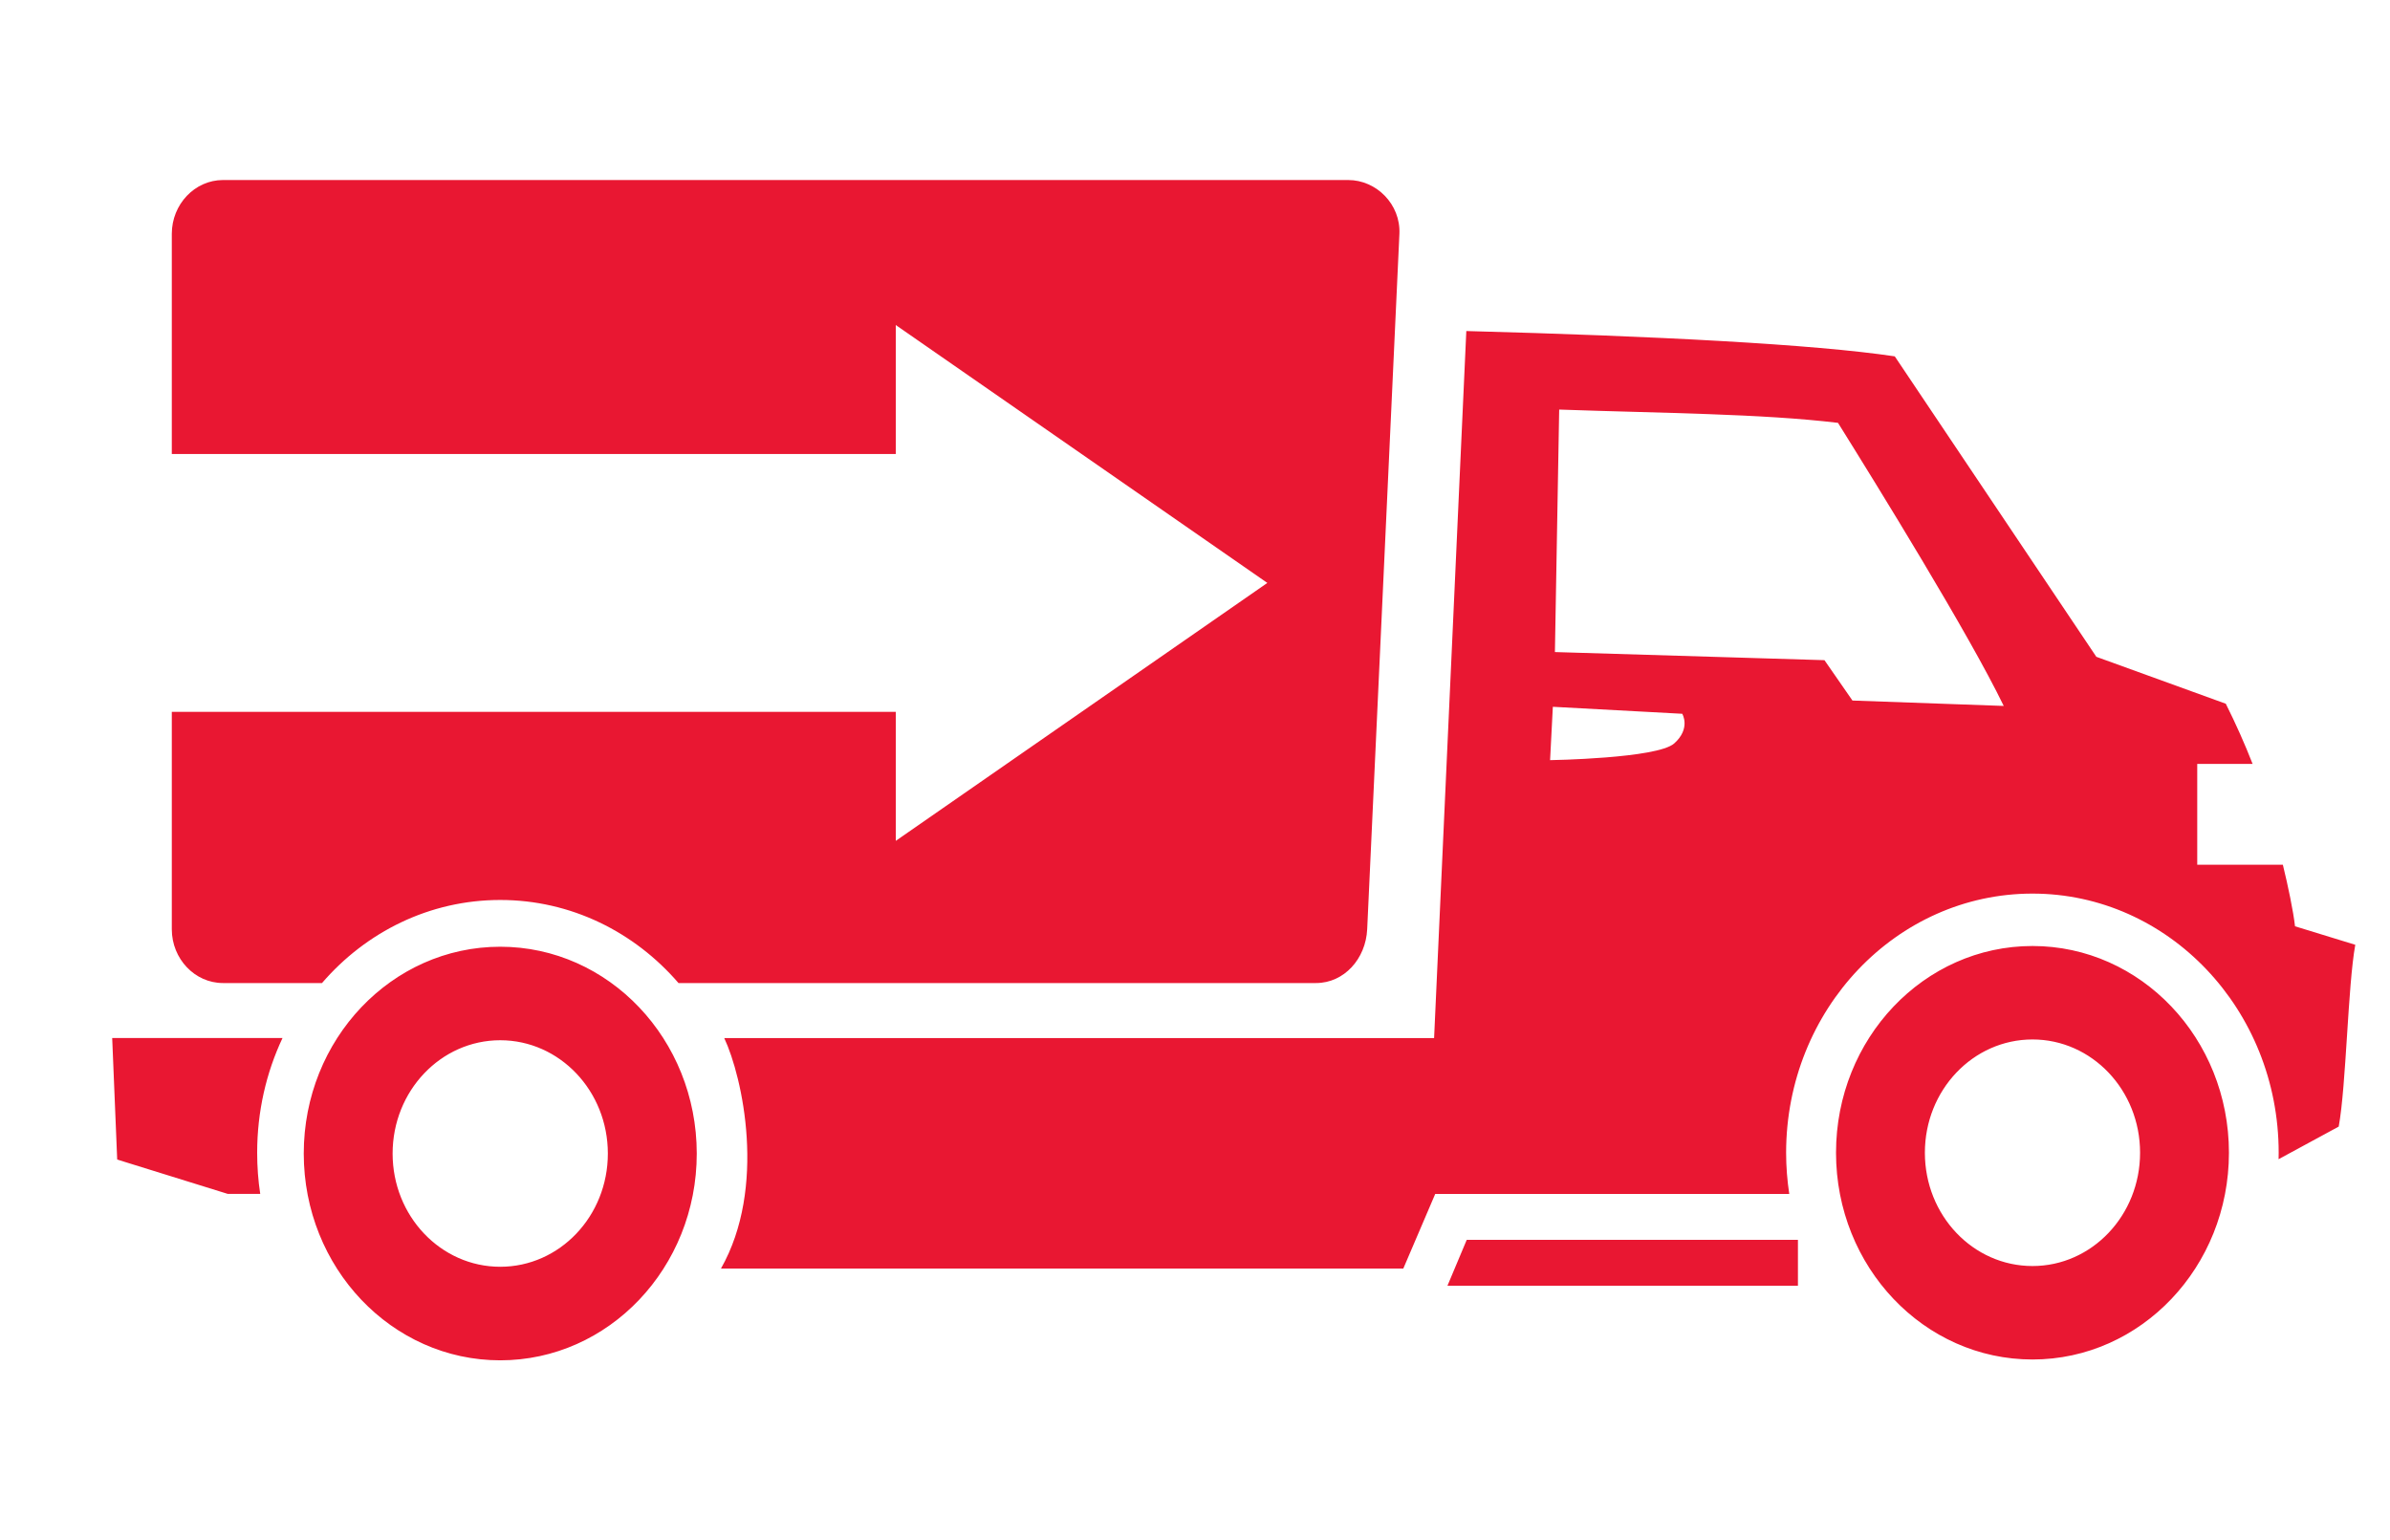
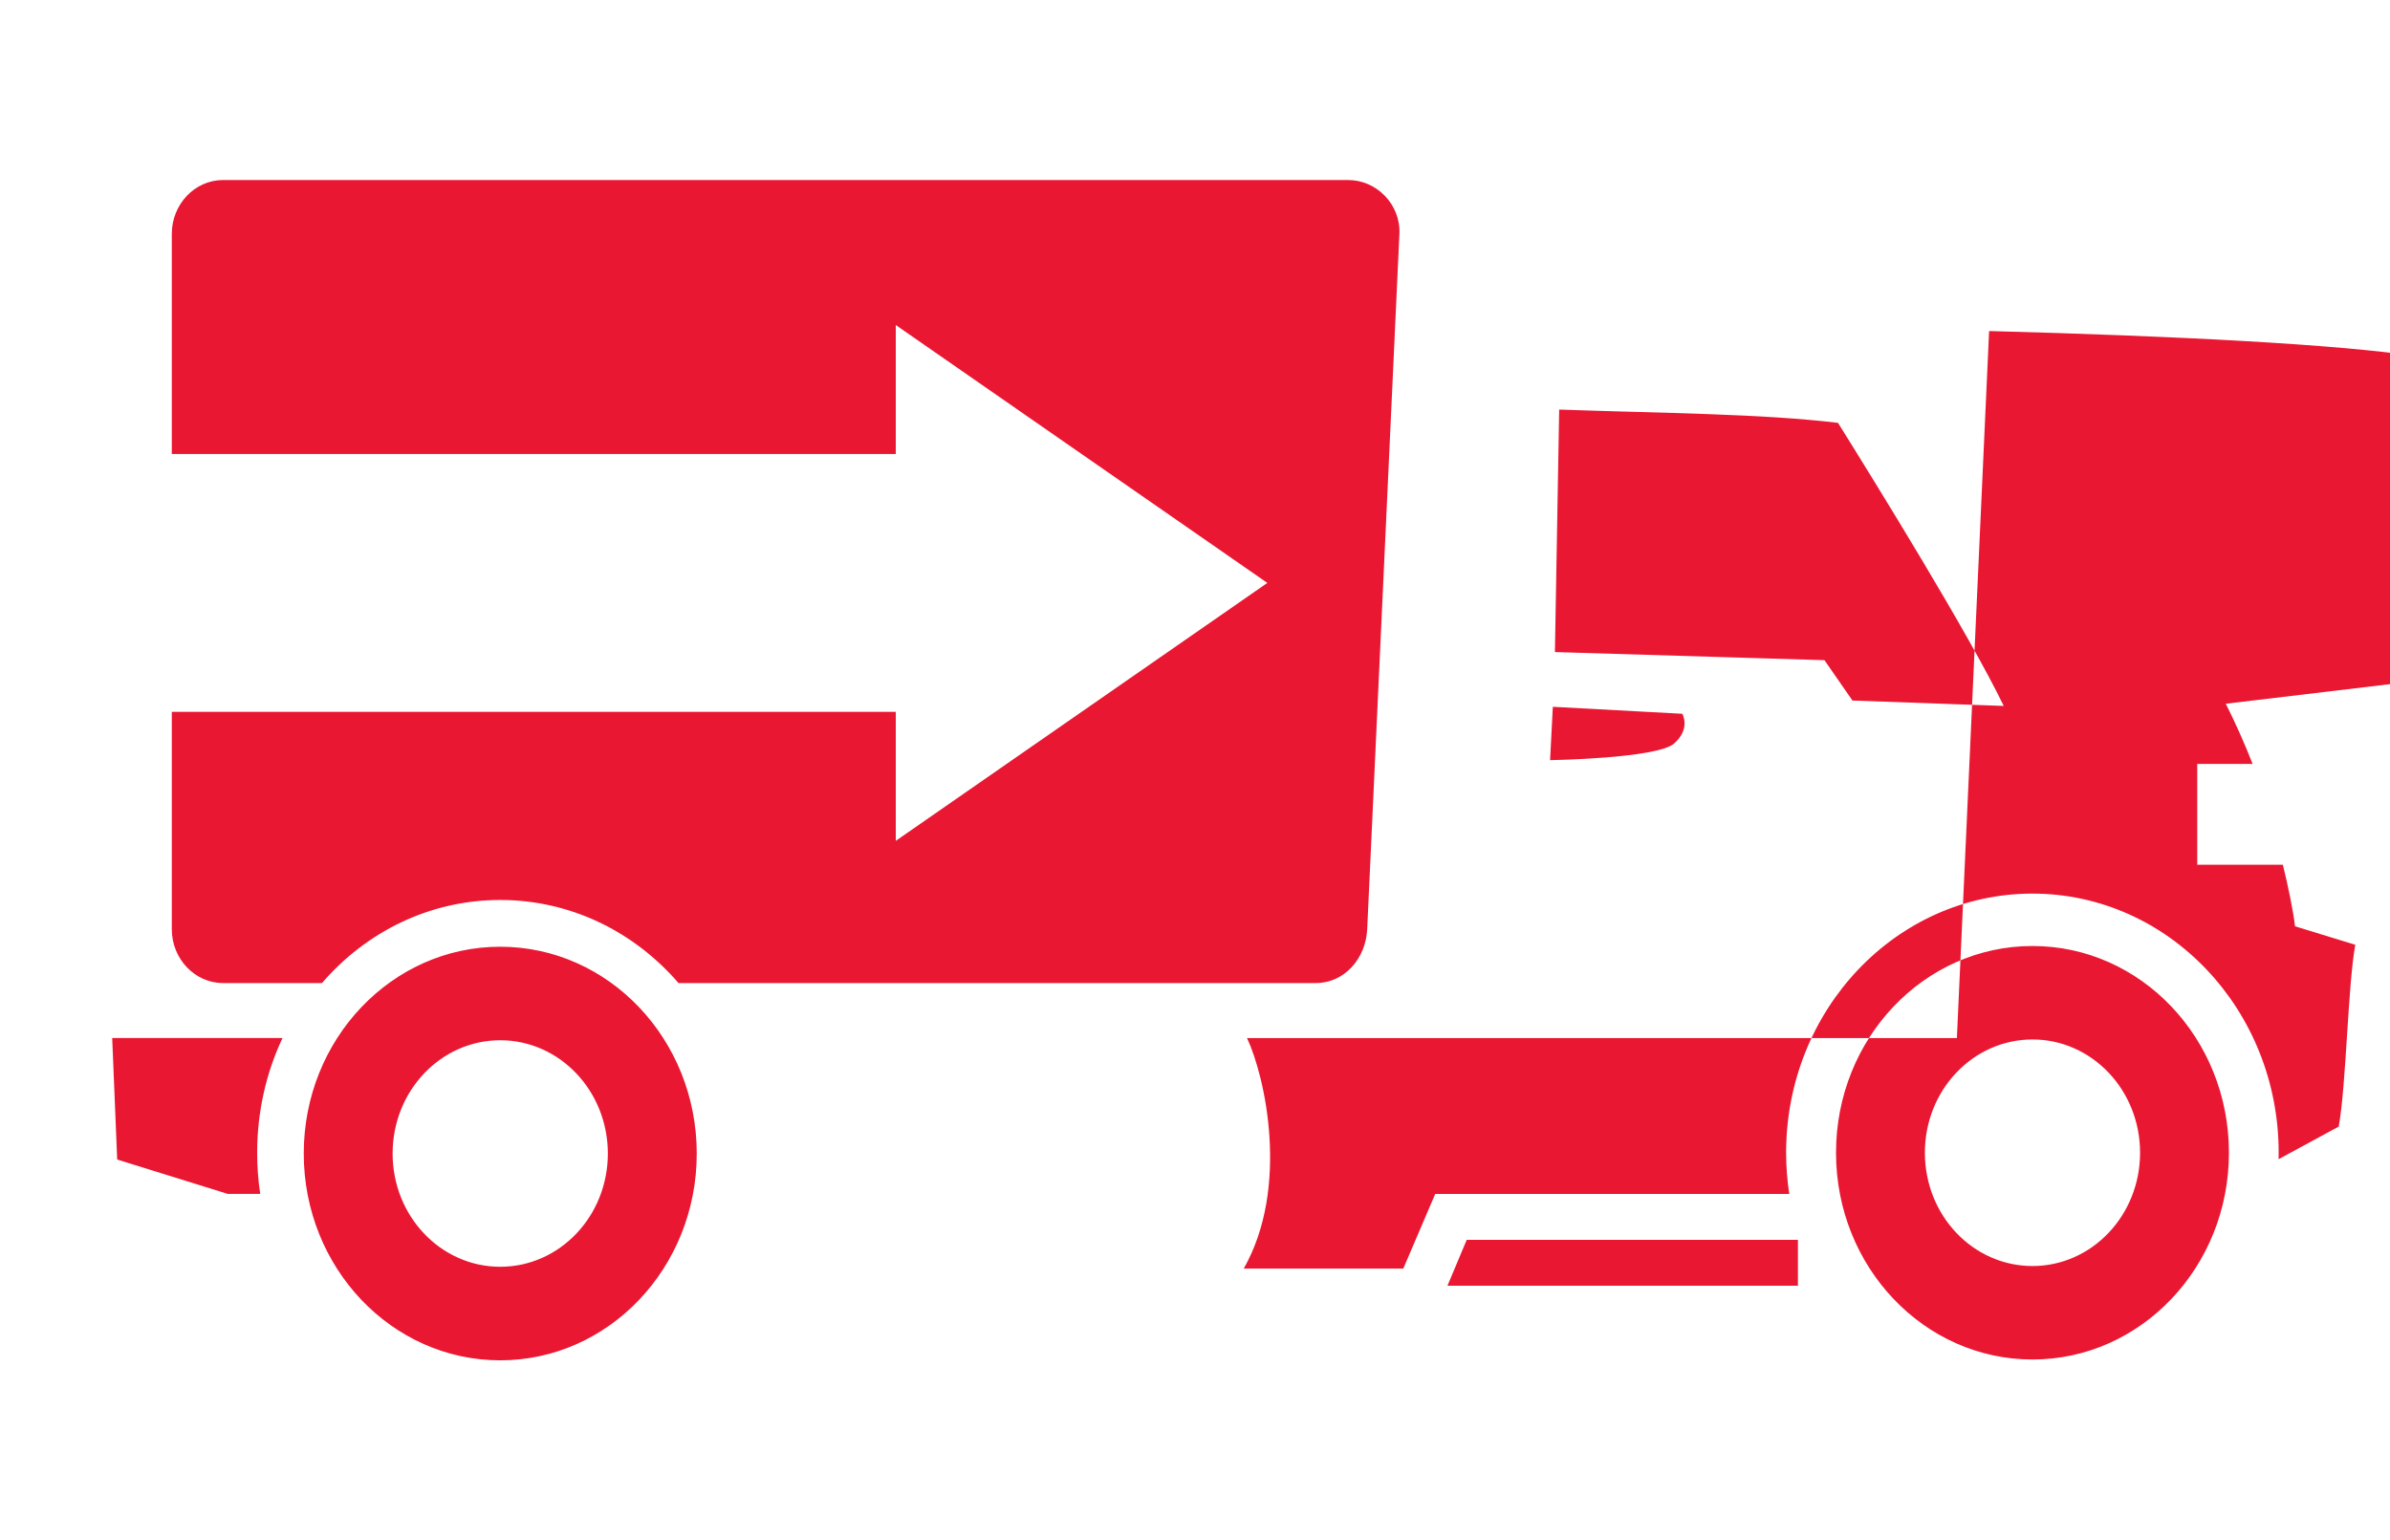
<svg xmlns="http://www.w3.org/2000/svg" version="1.1" id="Layer_1" x="0px" y="0px" width="55.408px" height="35.713px" viewBox="0 0 55.408 35.713" enable-background="new 0 0 55.408 35.713" xml:space="preserve">
-   <path fill-rule="evenodd" clip-rule="evenodd" fill="#E91732" d="M51.601,16.316c0.233,0.465,0.44,0.93,0.622,1.396h-1.284v2.337  h1.985c0.12,0.488,0.243,1.08,0.282,1.427c0.466,0.144,0.931,0.286,1.397,0.429c-0.174,0.96-0.209,3.255-0.384,4.215l-1.394,0.756  c0.002-0.05,0.002-0.1,0.002-0.149c0-3.319-2.557-6.009-5.708-6.009c-3.153,0-5.711,2.689-5.711,6.009  c0,0.325,0.026,0.645,0.073,0.955h-8.208l-0.74,1.73H20.413h-3.699c1.066-1.877,0.501-4.441,0.076-5.345h16.457l0.747-16.392  c4.373,0.116,8.053,0.306,9.933,0.587l4.673,6.966L51.601,16.316L51.601,16.316z M11.597,21.95c-2.516,0-4.555,2.146-4.555,4.795  c0,2.647,2.039,4.794,4.555,4.794s4.556-2.146,4.556-4.794C16.152,24.097,14.112,21.95,11.597,21.95L11.597,21.95z M11.597,24.118  c1.378,0,2.495,1.176,2.495,2.627s-1.117,2.625-2.495,2.625s-2.495-1.174-2.495-2.625S10.219,24.118,11.597,24.118L11.597,24.118z   M31.257,4.174H5.169c-0.651,0-1.186,0.561-1.186,1.248v5.104h16.784v-2.99l8.614,5.979l-8.614,5.98v-2.991H3.983v5.04  c0,0.687,0.534,1.248,1.186,1.248h2.296c1.021-1.185,2.494-1.926,4.132-1.926s3.111,0.741,4.133,1.926h14.78  c0.651,0,1.154-0.562,1.186-1.248l0.747-16.123C32.473,4.736,31.909,4.174,31.257,4.174L31.257,4.174z M6.55,24.066  c-0.378,0.802-0.588,1.705-0.588,2.659c0,0.325,0.023,0.645,0.071,0.955H5.279c-0.854-0.264-1.708-0.529-2.562-0.796  c-0.038-0.938-0.078-1.878-0.116-2.818H6.55L6.55,24.066z M41.682,28.745h-7.678l-0.447,1.064h8.125V28.745L41.682,28.745z   M47.12,21.933c-2.517,0-4.555,2.146-4.555,4.793c0,2.648,2.038,4.794,4.555,4.794c2.515,0,4.554-2.146,4.554-4.794  C51.674,24.079,49.635,21.933,47.12,21.933L47.12,21.933z M47.12,24.1c-1.38,0-2.495,1.175-2.495,2.626  c0,1.452,1.115,2.627,2.495,2.627c1.377,0,2.494-1.175,2.494-2.627C49.614,25.274,48.497,24.1,47.12,24.1L47.12,24.1z M36,16.387  l-0.064,1.237c0,0,2.483-0.038,2.877-0.387C39.205,16.888,39,16.549,39,16.549L36,16.387L36,16.387z M46.453,16.367  c-0.804-1.665-2.965-5.158-3.842-6.563c-1.785-0.214-4.058-0.223-6.464-0.308c-0.033,1.874-0.065,3.747-0.099,5.622l6.249,0.188  l0.649,0.936L46.453,16.367z" />
+   <path fill-rule="evenodd" clip-rule="evenodd" fill="#E91732" d="M51.601,16.316c0.233,0.465,0.44,0.93,0.622,1.396h-1.284v2.337  h1.985c0.12,0.488,0.243,1.08,0.282,1.427c0.466,0.144,0.931,0.286,1.397,0.429c-0.174,0.96-0.209,3.255-0.384,4.215l-1.394,0.756  c0.002-0.05,0.002-0.1,0.002-0.149c0-3.319-2.557-6.009-5.708-6.009c-3.153,0-5.711,2.689-5.711,6.009  c0,0.325,0.026,0.645,0.073,0.955h-8.208l-0.74,1.73h-3.699c1.066-1.877,0.501-4.441,0.076-5.345h16.457l0.747-16.392  c4.373,0.116,8.053,0.306,9.933,0.587l4.673,6.966L51.601,16.316L51.601,16.316z M11.597,21.95c-2.516,0-4.555,2.146-4.555,4.795  c0,2.647,2.039,4.794,4.555,4.794s4.556-2.146,4.556-4.794C16.152,24.097,14.112,21.95,11.597,21.95L11.597,21.95z M11.597,24.118  c1.378,0,2.495,1.176,2.495,2.627s-1.117,2.625-2.495,2.625s-2.495-1.174-2.495-2.625S10.219,24.118,11.597,24.118L11.597,24.118z   M31.257,4.174H5.169c-0.651,0-1.186,0.561-1.186,1.248v5.104h16.784v-2.99l8.614,5.979l-8.614,5.98v-2.991H3.983v5.04  c0,0.687,0.534,1.248,1.186,1.248h2.296c1.021-1.185,2.494-1.926,4.132-1.926s3.111,0.741,4.133,1.926h14.78  c0.651,0,1.154-0.562,1.186-1.248l0.747-16.123C32.473,4.736,31.909,4.174,31.257,4.174L31.257,4.174z M6.55,24.066  c-0.378,0.802-0.588,1.705-0.588,2.659c0,0.325,0.023,0.645,0.071,0.955H5.279c-0.854-0.264-1.708-0.529-2.562-0.796  c-0.038-0.938-0.078-1.878-0.116-2.818H6.55L6.55,24.066z M41.682,28.745h-7.678l-0.447,1.064h8.125V28.745L41.682,28.745z   M47.12,21.933c-2.517,0-4.555,2.146-4.555,4.793c0,2.648,2.038,4.794,4.555,4.794c2.515,0,4.554-2.146,4.554-4.794  C51.674,24.079,49.635,21.933,47.12,21.933L47.12,21.933z M47.12,24.1c-1.38,0-2.495,1.175-2.495,2.626  c0,1.452,1.115,2.627,2.495,2.627c1.377,0,2.494-1.175,2.494-2.627C49.614,25.274,48.497,24.1,47.12,24.1L47.12,24.1z M36,16.387  l-0.064,1.237c0,0,2.483-0.038,2.877-0.387C39.205,16.888,39,16.549,39,16.549L36,16.387L36,16.387z M46.453,16.367  c-0.804-1.665-2.965-5.158-3.842-6.563c-1.785-0.214-4.058-0.223-6.464-0.308c-0.033,1.874-0.065,3.747-0.099,5.622l6.249,0.188  l0.649,0.936L46.453,16.367z" />
</svg>